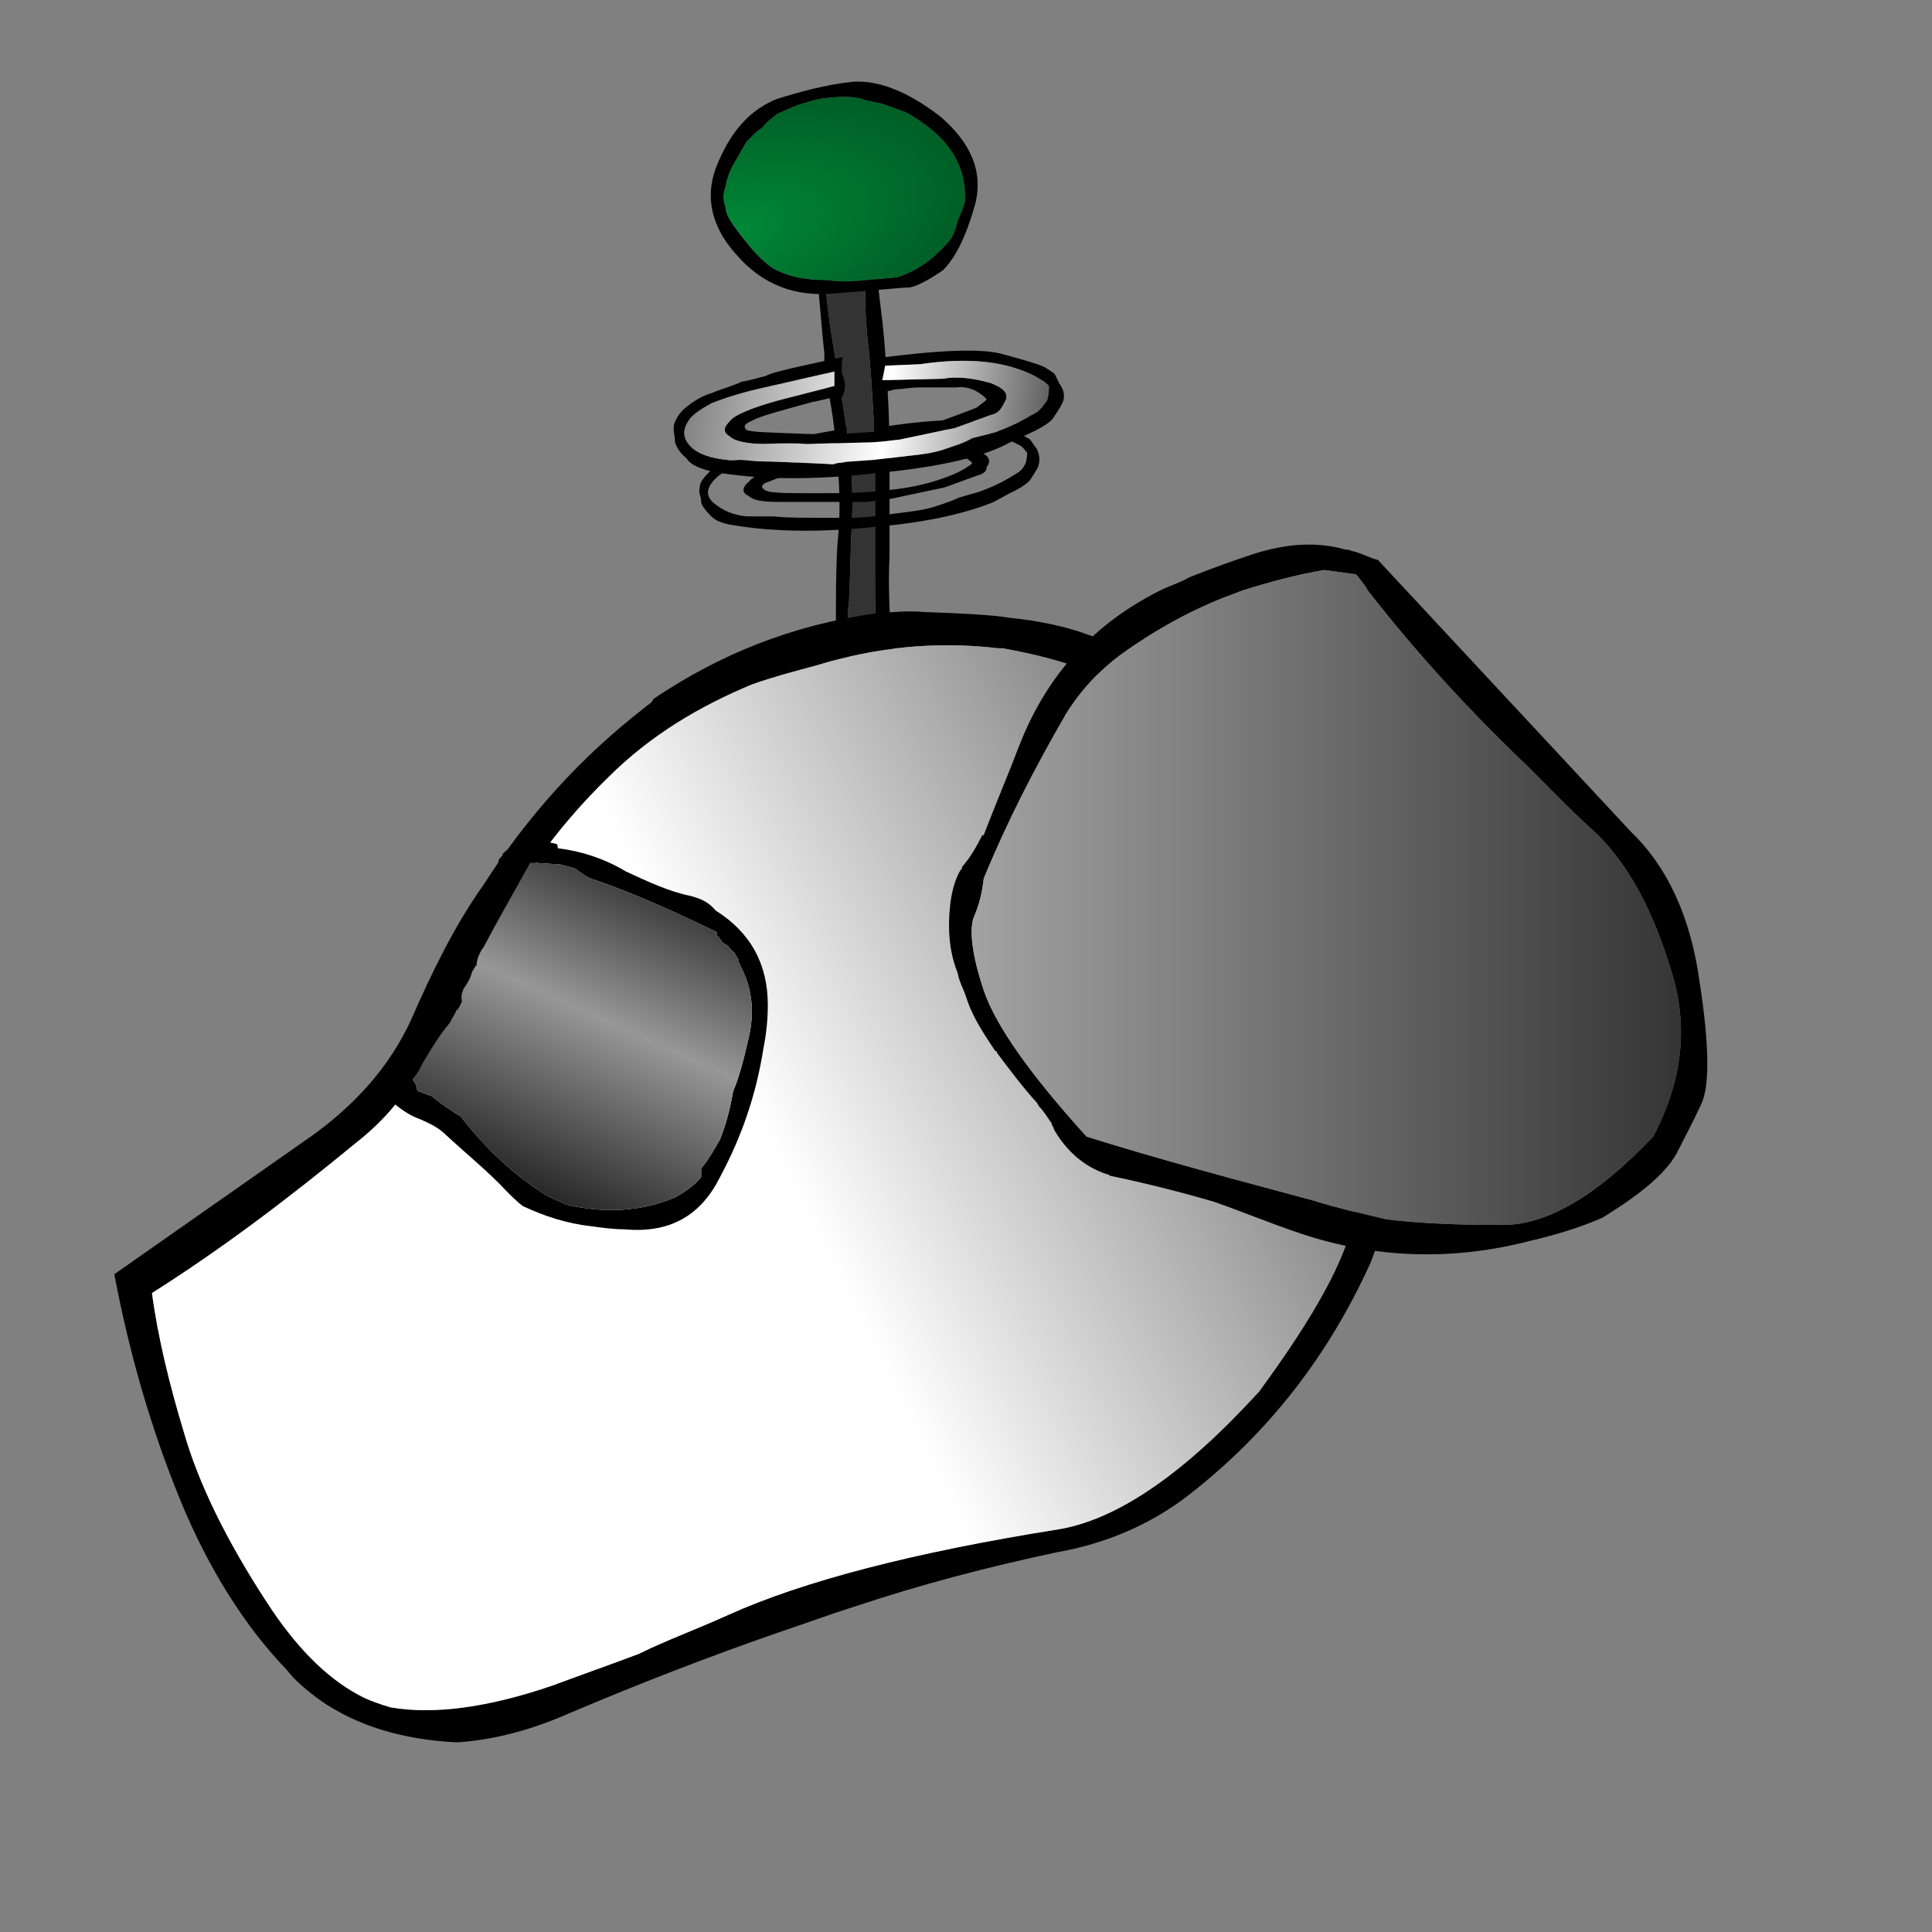
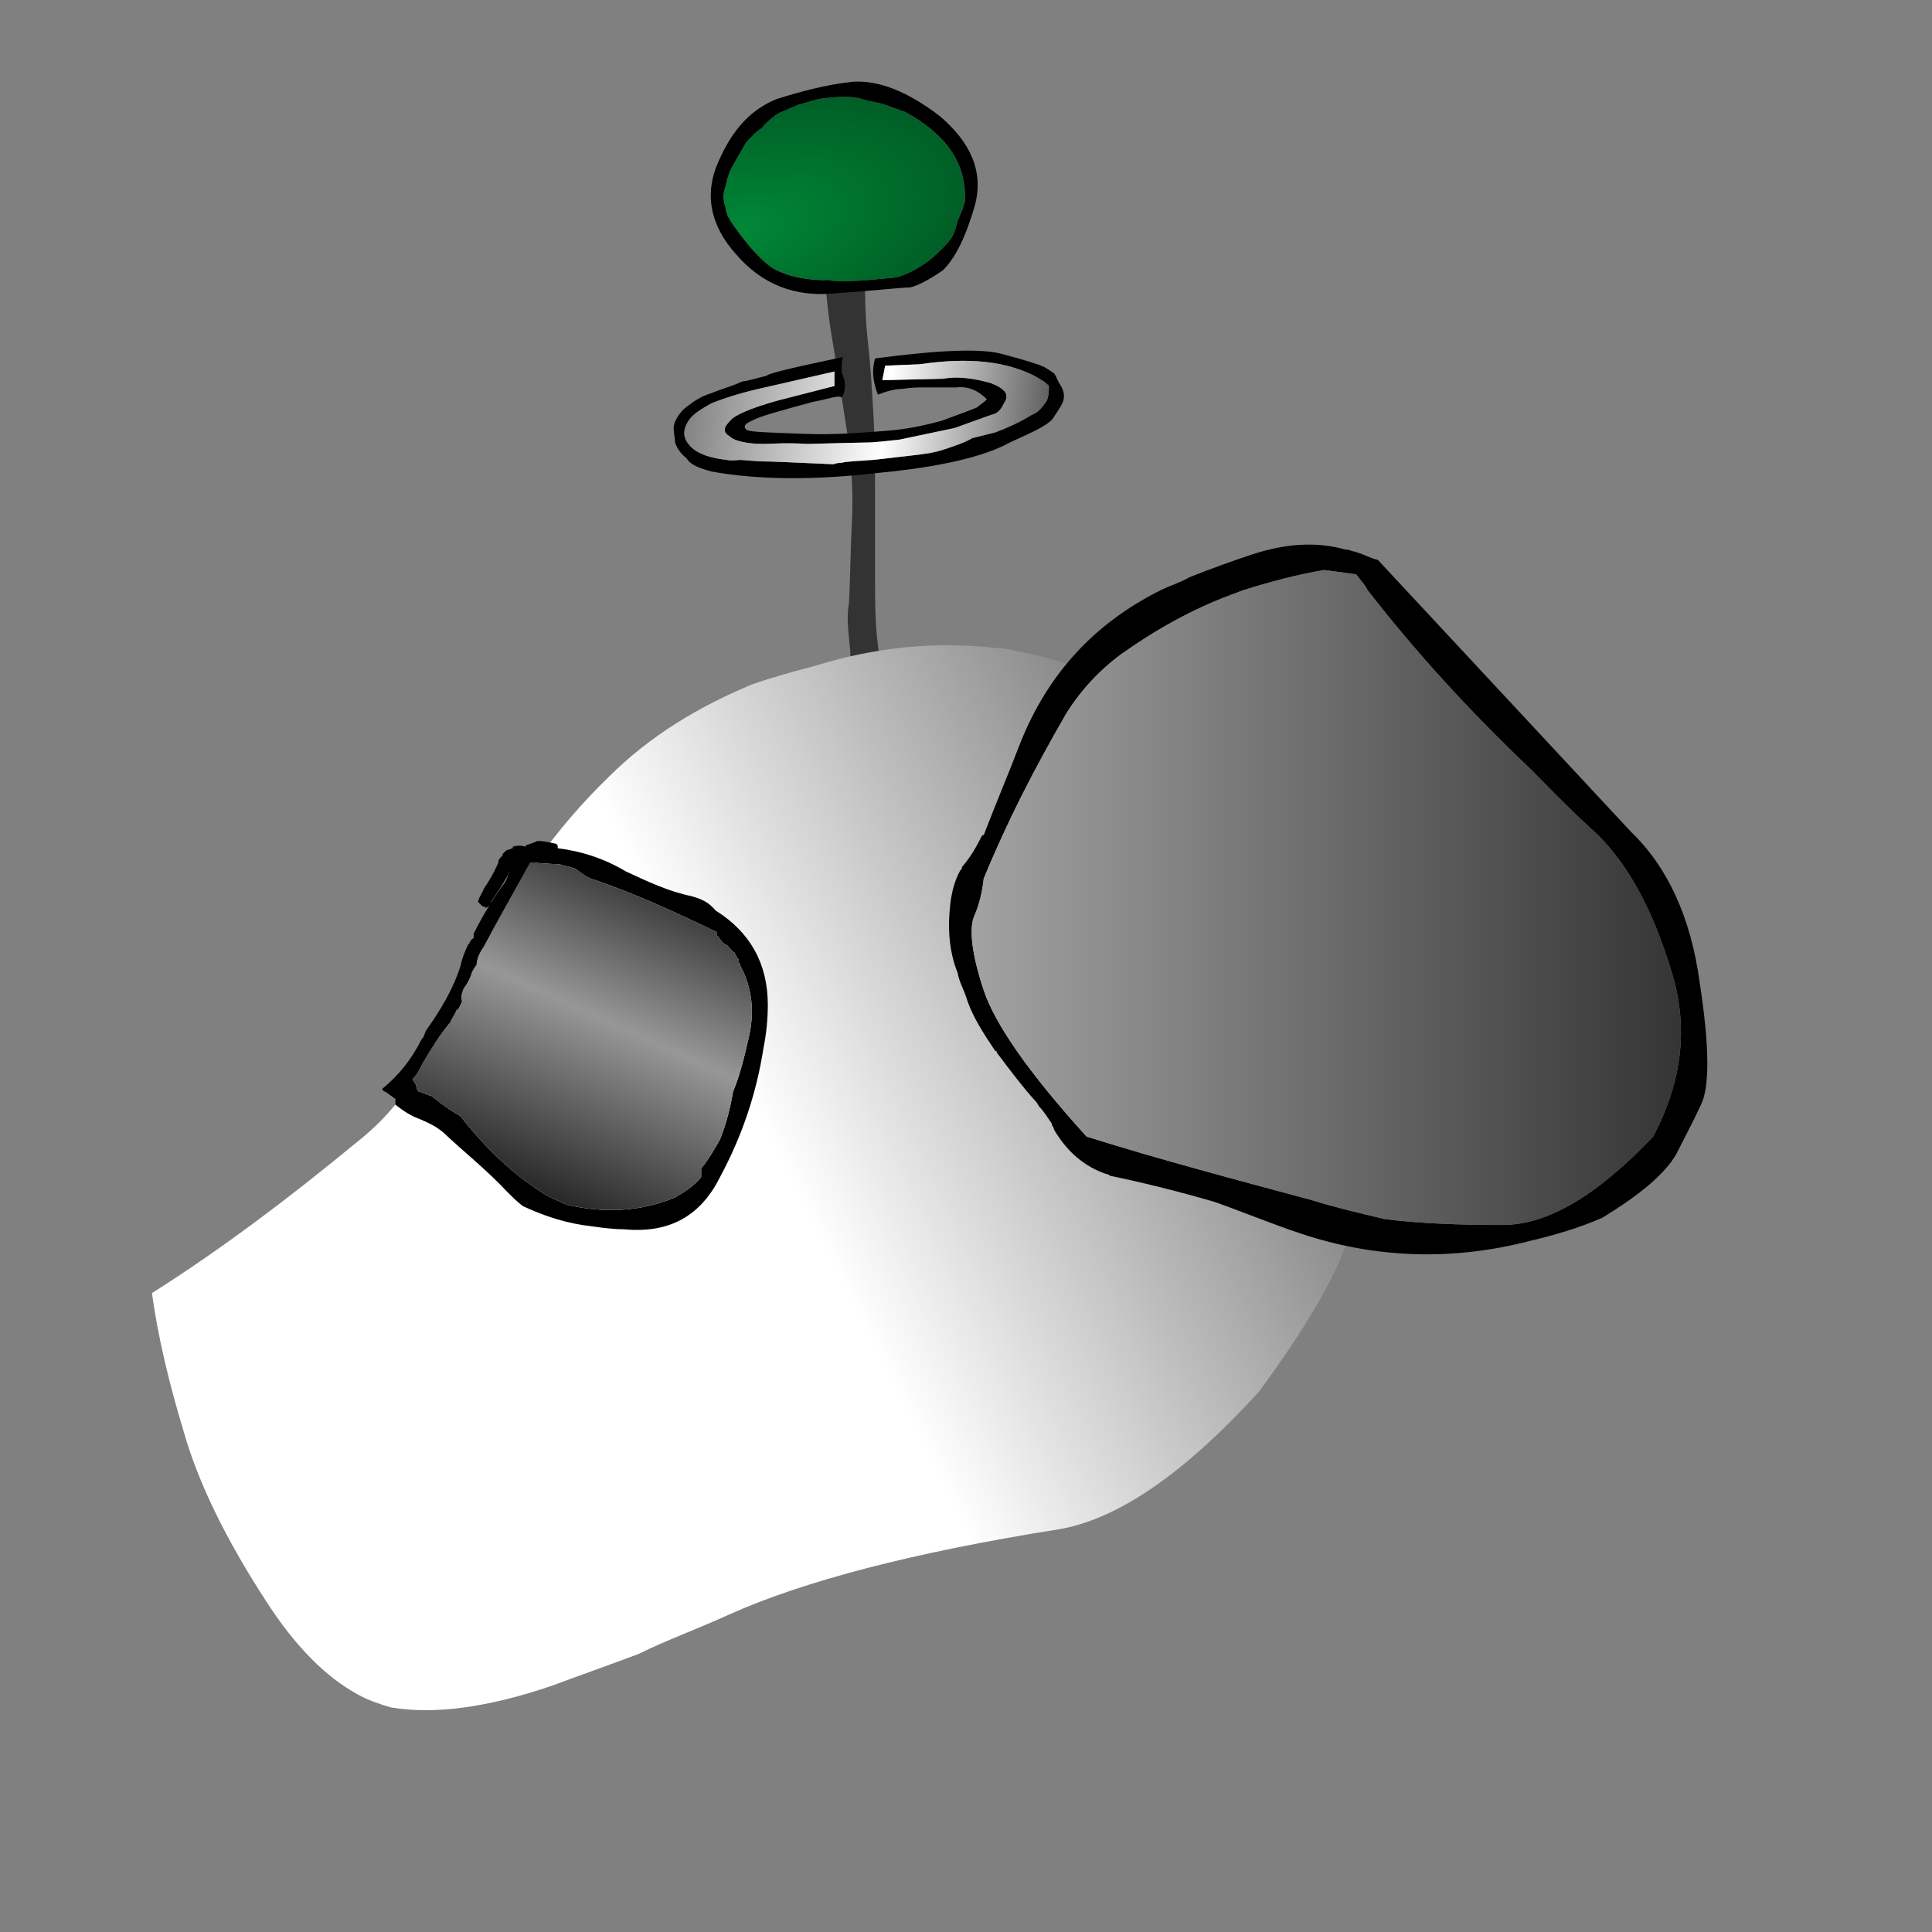
<svg xmlns="http://www.w3.org/2000/svg" xmlns:ns1="http://inkscape.sourceforge.net/DTD/sodipodi-0.dtd" xmlns:ns2="http://www.inkscape.org/namespaces/inkscape" xmlns:ns3="http://ns.adobe.com/AdobeSVGViewerExtensions/3.0/" xmlns:ns4="http://ns.adobe.com/AdobeIllustrator/10.0/" width="100pt" height="100pt" id="svg2" ns1:version="0.32" ns2:version="0.42" ns1:docbase="/home/zack/Desktop/dtlogos" ns1:docname="dogtail-head.svg">
  <rect width="100%" height="100%" fill="#808080" stroke="none" />
  <defs id="defs4">
    <linearGradient id="XMLID_63_" gradientUnits="userSpaceOnUse" x1="41.804" y1="23.916" x2="1680.204" y2="23.916" gradientTransform="matrix(2.050000e-2,2.500000e-3,-6.000000e-4,4.700000e-3,21.164,234.029)">
      <stop offset="0.028" style="stop-color:#4A4A4A" id="stop2502" />
      <stop offset="0.541" style="stop-color:#FFFFFF" id="stop2504" />
      <stop offset="1" style="stop-color:#000000" id="stop2506" />
      <ns3:midPointStop offset="0.028" style="stop-color:#4A4A4A" />
      <ns3:midPointStop offset="0.5" style="stop-color:#4A4A4A" />
      <ns3:midPointStop offset="0.541" style="stop-color:#FFFFFF" />
      <ns3:midPointStop offset="0.5" style="stop-color:#FFFFFF" />
      <ns3:midPointStop offset="1" style="stop-color:#000000" />
    </linearGradient>
    <linearGradient gradientTransform="matrix(2.350000e-2,2.900000e-3,-7.000000e-4,5.400000e-3,21.139,229.535)" y2="-38513.504" x2="1248.431" y1="-38513.504" x1="-389.969" gradientUnits="userSpaceOnUse" id="XMLID_64_">
      <stop id="stop2515" style="stop-color:#4A4A4A" offset="0.028" />
      <stop id="stop2517" style="stop-color:#FFFFFF" offset="0.541" />
      <stop id="stop2519" style="stop-color:#000000" offset="1" />
      <ns3:midPointStop style="stop-color:#4A4A4A" offset="0.028" />
      <ns3:midPointStop style="stop-color:#4A4A4A" offset="0.5" />
      <ns3:midPointStop style="stop-color:#FFFFFF" offset="0.541" />
      <ns3:midPointStop style="stop-color:#FFFFFF" offset="0.5" />
      <ns3:midPointStop style="stop-color:#000000" offset="1" />
    </linearGradient>
    <radialGradient id="XMLID_96_" cx="1323.043" cy="-5313.301" r="819.2" fx="1323.043" fy="-5313.301" gradientTransform="matrix(6.330000e-2,-1.680000e-2,8.500000e-3,3.210000e-2,10.887,202.99)" gradientUnits="userSpaceOnUse">
      <stop offset="0" style="stop-color:#008837" id="stop2967" />
      <stop offset="1" style="stop-color:#000000" id="stop2969" />
      <ns3:midPointStop offset="0" style="stop-color:#008837" />
      <ns3:midPointStop offset="0.5" style="stop-color:#008837" />
      <ns3:midPointStop offset="1" style="stop-color:#000000" />
    </radialGradient>
    <linearGradient gradientTransform="matrix(3.960000e-2,-1.970000e-2,1.890000e-2,3.780000e-2,36.879,242.507)" y2="-3377.989" x2="3651.623" y1="-3377.989" x1="2013.223" gradientUnits="userSpaceOnUse" id="XMLID_59_">
      <stop id="stop2456" style="stop-color:#FFFFFF" offset="0" />
      <stop id="stop2458" style="stop-color:#000000" offset="1" />
      <ns3:midPointStop style="stop-color:#FFFFFF" offset="0" />
      <ns3:midPointStop style="stop-color:#FFFFFF" offset="0.5" />
      <ns3:midPointStop style="stop-color:#000000" offset="1" />
    </linearGradient>
    <linearGradient gradientTransform="matrix(3.960000e-2,-1.970000e-2,1.890000e-2,3.780000e-2,36.879,242.507)" y2="-2710.379" x2="3651.623" y1="-2710.379" x1="2013.223" gradientUnits="userSpaceOnUse" id="XMLID_60_">
      <stop id="stop2463" style="stop-color:#FFFFFF" offset="0" />
      <stop id="stop2465" style="stop-color:#000000" offset="1" />
      <ns3:midPointStop style="stop-color:#FFFFFF" offset="0" />
      <ns3:midPointStop style="stop-color:#FFFFFF" offset="0.5" />
      <ns3:midPointStop style="stop-color:#000000" offset="1" />
    </linearGradient>
    <linearGradient gradientTransform="matrix(6.970000e-2,0,0,2.740000e-2,47.07,253.681)" y2="-7203.426" x2="1309.244" y1="-7203.426" x1="-329.156" gradientUnits="userSpaceOnUse" id="XMLID_65_">
      <stop id="stop2534" style="stop-color:#FFFFFF" offset="0" />
      <stop id="stop2536" style="stop-color:#000000" offset="1" />
      <ns3:midPointStop style="stop-color:#FFFFFF" offset="0" />
      <ns3:midPointStop style="stop-color:#FFFFFF" offset="0.5" />
      <ns3:midPointStop style="stop-color:#000000" offset="1" />
    </linearGradient>
    <linearGradient gradientTransform="matrix(8.500000e-3,-1.880000e-2,1.330000e-2,6.000000e-3,-5.852,270.472)" y2="-2914.942" x2="10760.650" y1="-2914.942" x1="9122.25" gradientUnits="userSpaceOnUse" id="XMLID_98_">
      <stop id="stop2989" style="stop-color:#000000" offset="0.028" />
      <stop id="stop2991" style="stop-color:#979797" offset="0.541" />
      <stop id="stop2993" style="stop-color:#000000" offset="1" />
      <ns3:midPointStop style="stop-color:#000000" offset="0.028" />
      <ns3:midPointStop style="stop-color:#000000" offset="0.5" />
      <ns3:midPointStop style="stop-color:#979797" offset="0.541" />
      <ns3:midPointStop style="stop-color:#979797" offset="0.5" />
      <ns3:midPointStop style="stop-color:#000000" offset="1" />
    </linearGradient>
  </defs>
  <ns1:namedview id="base" pagecolor="#ffffff" bordercolor="#666666" borderopacity="1.0" ns2:pageopacity="0.0" ns2:pageshadow="2" ns2:zoom="1.2187708" ns2:cx="135.29150" ns2:cy="69.758353" ns2:document-units="px" ns2:current-layer="layer1" ns2:window-width="753" ns2:window-height="513" ns2:window-x="242" ns2:window-y="109" />
  <g ns2:label="Layer 1" ns2:groupmode="layer" id="layer1">
    <g id="g1409" ns2:label="Layer 1" transform="translate(-291.428,-146.571)">
      <g ns2:export-ydpi="104.78611" ns2:export-xdpi="104.78611" ns2:export-filename="/home/zack/Desktop/dogtail-head-logo-128.png" id="g4246" transform="translate(292.817,152.201)">
        <g id="g4195">
          <g id="g2388">
-             <path ns4:knockout="Off" d="M 58.5,8.708 C 58.5,8.708 58.5,8.708 58.3,8.808 C 57.8,8.508 57.3,8.408 56.5,8.208 C 56.4,8.108 56.3,8.108 56.1,8.108 C 55.5,7.608 55,7.408 54.3,7.408 C 54.2,7.408 54,7.408 54,7.508 C 53.8,7.508 53.8,7.508 53.8,7.608 L 53.8,7.608 L 53.8,7.808 C 54,7.908 54,7.908 54,7.908 C 54.1,8.008 54.3,8.008 54.3,8.008 L 54.3,8.108 C 54.5,9.908 54.7,11.708 55,13.508 C 55.2,15.208 55.3,17.008 55.5,18.708 C 55.5,19.608 55.5,20.308 55.7,21.008 C 56.1,22.908 56.3,24.608 56.4,26.508 C 56.6,28.208 56.6,30.108 56.4,32.008 C 56.3,33.708 56.3,35.608 56.3,37.308 C 56.3,38.208 56.3,39.008 56.3,40.008 C 56.3,41.808 56.5,43.608 56.8,45.408 C 57,47.108 57.4,49.008 57.7,50.808 C 57.8,51.208 58,51.608 58.3,51.908 C 58.3,52.008 58.5,52.008 58.5,52.108 C 58.6,52.008 58.6,52.008 58.7,52.008 C 58.7,52.008 58.8,52.008 58.9,51.908 C 59.5,51.208 60.2,50.908 61.1,50.608 C 61.5,50.508 62,50.308 62.3,50.008 C 62.5,49.908 62.7,49.708 62.7,49.708 C 62.7,49.608 62.7,49.608 62.8,49.608 L 62.8,49.508 C 62.7,49.208 62.7,49.008 62.6,48.908 C 62,47.008 61.5,45.408 61.1,43.608 C 60.7,41.808 60.3,40.008 60.1,38.208 C 60,36.508 59.9,34.608 60,32.808 C 60,31.008 60,29.108 60,27.408 C 60,25.608 60,23.708 59.9,21.908 C 59.8,20.108 59.7,18.208 59.5,16.508 C 59.3,14.708 59,12.908 59,11.008 C 59,10.608 59.2,10.108 59.3,9.708 C 59.3,9.208 59,8.908 58.7,8.708 C 58.6,8.708 58.6,8.708 58.5,8.708 z M 58.2,10.408 L 58.3,10.508 C 58.2,11.108 58.2,11.908 58.3,12.608 C 58.3,14.408 58.3,16.108 58.5,17.908 C 58.7,19.608 58.8,21.508 58.9,23.208 C 59,25.108 59,27.008 59,28.708 C 59,30.608 59,32.408 59,34.208 C 59,36.008 59,37.808 59.3,39.608 C 59.5,41.408 59.8,43.208 60.3,45.008 C 60.5,45.608 60.7,46.408 60.8,47.008 C 61,47.808 61.3,48.508 61.9,49.208 L 61.8,49.208 C 61.8,49.208 61.8,49.208 61.8,49.308 C 61.8,49.408 61.8,49.408 61.8,49.508 C 60.9,49.708 60,50.108 59.3,50.608 C 59.2,50.708 59,50.908 58.8,51.008 C 58.8,50.908 58.8,50.608 58.7,50.508 C 58.7,49.908 58.5,49.308 58.3,48.708 C 58,47.008 57.7,45.108 57.5,43.408 C 57.4,42.008 57.3,40.708 57.3,39.408 C 57.2,38.208 57,37.108 57.2,36.008 C 57.3,34.108 57.3,32.308 57.4,30.508 C 57.5,28.708 57.4,26.908 57.2,25.008 C 56.9,23.208 56.7,21.508 56.3,19.608 C 56.3,19.208 56.2,18.708 56.1,18.108 C 55.8,16.408 55.6,14.608 55.5,12.808 C 55.4,11.408 55.2,10.008 55,8.608 C 55.2,8.808 55.4,8.908 55.7,8.808 C 55.8,8.908 55.8,8.908 55.8,8.908 C 56.1,9.008 56.3,9.008 56.5,9.108 C 56.6,9.208 56.7,9.408 56.7,9.508 C 57,9.808 57.4,10.008 58,10.108 C 58,10.308 58.1,10.408 58.2,10.408 z " id="path2390" />
            <path ns4:knockout="Off" d="M 58.3,10.508 L 58.2,10.408 C 58.1,10.408 58,10.308 58,10.108 C 57.4,10.008 57,9.808 56.7,9.508 C 56.7,9.408 56.6,9.208 56.5,9.108 C 56.3,9.008 56.1,9.008 55.8,8.908 C 55.8,8.908 55.8,8.908 55.7,8.808 C 55.4,8.908 55.2,8.808 55,8.608 C 55.2,10.008 55.4,11.408 55.5,12.808 C 55.6,14.608 55.8,16.408 56.1,18.108 C 56.2,18.708 56.3,19.208 56.3,19.608 C 56.7,21.508 56.9,23.208 57.2,25.008 C 57.4,26.908 57.5,28.708 57.4,30.508 C 57.3,32.308 57.3,34.108 57.2,36.008 C 57,37.108 57.2,38.208 57.3,39.408 C 57.3,40.708 57.4,42.008 57.5,43.408 C 57.7,45.108 58,47.008 58.3,48.708 C 58.5,49.308 58.7,49.908 58.7,50.508 C 58.8,50.608 58.8,50.908 58.8,51.008 C 59,50.908 59.2,50.708 59.3,50.608 C 60,50.108 60.9,49.708 61.8,49.508 C 61.8,49.408 61.8,49.408 61.8,49.308 C 61.8,49.208 61.8,49.208 61.8,49.208 L 61.9,49.208 C 61.3,48.508 61,47.808 60.8,47.008 C 60.7,46.408 60.5,45.608 60.3,45.008 C 59.8,43.208 59.5,41.408 59.3,39.608 C 59,37.808 59,36.008 59,34.208 C 59,32.408 59,30.608 59,28.708 C 59,27.008 59,25.108 58.9,23.208 C 58.8,21.508 58.7,19.608 58.5,17.908 C 58.3,16.108 58.3,14.408 58.3,12.608 C 58.2,11.908 58.2,11.108 58.3,10.508 z " id="path2392" style="fill:#333333" />
          </g>
          <g id="g2497">
-             <path ns4:knockout="Off" d="M 69.7,24.708 C 69.6,24.608 69.5,24.608 69.2,24.408 C 68.8,24.208 68,24.008 66.7,23.608 C 65.4,23.208 62.8,23.308 59,23.908 C 58.8,24.508 58.8,25.208 59.2,26.008 C 59.6,25.908 60.2,25.708 60.7,25.708 C 61.2,25.608 61.5,25.608 61.8,25.608 C 62,25.608 62.3,25.608 62.5,25.608 C 62.8,25.608 63.3,25.608 63.9,25.608 C 64.5,25.608 65.2,25.808 65.7,26.308 C 65.7,26.408 65.5,26.508 65.2,26.708 C 64.7,27.008 64,27.308 63,27.608 C 62,27.908 60.9,28.108 59.7,28.208 C 58.3,28.408 56.7,28.408 54.7,28.408 C 52.6,28.408 51.5,28.408 51.3,28.108 C 51.1,28.008 51.2,27.708 51.7,27.608 C 52.1,27.408 53.3,27.008 55.3,26.508 C 56.3,26.208 56.8,26.108 57,26.208 C 57.2,25.808 57.3,25.308 57.1,24.708 C 56.9,24.208 57,24.008 57.1,23.908 C 54.3,24.408 52.7,24.708 52.3,24.908 C 52.1,25.008 51.7,25.108 51,25.408 C 50.4,25.508 49.8,25.708 49.2,25.908 C 48.5,26.108 48,26.508 47.5,27.008 C 47.1,27.408 46.9,27.708 46.9,28.008 C 46.8,28.408 47,28.608 47,29.008 C 47,29.208 47.3,29.608 47.7,30.008 C 48,30.308 48.5,30.508 49.2,30.608 C 52.1,31.108 55.5,31.108 59.2,30.708 C 62.8,30.408 65.5,29.708 67.2,29.008 L 68.3,28.408 C 69.2,28.008 69.6,27.608 69.7,27.508 C 70,27.008 70.3,26.608 70.3,26.408 C 70.4,26.008 70.3,25.708 70.2,25.408 C 69.9,25.008 69.8,24.808 69.7,24.708 z M 69,25.108 C 69.3,25.308 69.3,25.408 69.5,25.608 C 69.5,26.008 69.4,26.408 69.3,26.508 C 69.1,26.908 68.8,27.008 68.5,27.208 C 67.7,27.708 67,28.008 66.2,28.308 L 64.8,28.708 C 64.4,28.908 63.8,29.108 63.2,29.308 C 62.6,29.508 62,29.608 61.2,29.708 L 58.9,30.008 C 58,30.108 57.3,30.108 57,30.108 C 56.7,30.108 56.5,30.108 56.5,30.108 C 54.3,30.108 52.8,30.108 52,30.008 L 50.9,30.008 C 50,30.008 49.8,30.008 50.7,30.008 L 50.1,30.008 C 49.2,29.908 48.5,29.608 47.9,29.108 C 47.4,28.708 47.3,28.208 47.8,27.608 C 48.1,27.208 48.6,26.908 49.2,26.608 C 50.1,26.208 51.2,25.908 52.4,25.608 L 56.5,24.608 L 56.5,25.608 L 53.1,26.408 C 51.5,26.808 50.6,27.208 50.3,27.608 C 49.8,28.008 49.8,28.408 50.3,28.608 C 50.6,28.908 51.3,29.008 52.3,29.008 C 52.7,29.008 53.7,29.008 54.9,29.008 L 58.5,29.008 C 59,28.908 59.7,28.908 60.5,28.708 L 63.8,28.008 L 66,27.208 C 66.3,27.108 66.7,27.008 66.7,26.608 C 67.1,26.108 66.8,25.708 65.9,25.408 C 65,25.008 64.1,25.008 63.2,25.008 L 59.5,25.208 L 59.6,24.408 L 61.7,24.208 C 64.6,23.808 66.9,24.008 68.6,24.908 L 69,25.108 z " id="path2499" />
            <linearGradient id="linearGradient4361" gradientUnits="userSpaceOnUse" x1="41.804" y1="23.916" x2="1680.204" y2="23.916" gradientTransform="matrix(2.050000e-2,2.500000e-3,-6.000000e-4,4.700000e-3,21.164,234.029)">
              <stop offset="0.028" style="stop-color:#4A4A4A" id="stop4363" />
              <stop offset="0.541" style="stop-color:#FFFFFF" id="stop4365" />
              <stop offset="1" style="stop-color:#000000" id="stop4367" />
              <ns3:midPointStop offset="0.028" style="stop-color:#4A4A4A" />
              <ns3:midPointStop offset="0.5" style="stop-color:#4A4A4A" />
              <ns3:midPointStop offset="0.541" style="stop-color:#FFFFFF" />
              <ns3:midPointStop offset="0.5" style="stop-color:#FFFFFF" />
              <ns3:midPointStop offset="1" style="stop-color:#000000" />
            </linearGradient>
            <path ns4:knockout="Off" d="M 69.5,25.608 C 69.3,25.408 69.3,25.308 69,25.108 L 68.6,24.908 C 66.9,24.008 64.6,23.808 61.7,24.208 L 59.6,24.408 L 59.5,25.208 L 63.2,25.008 C 64.1,25.008 65,25.008 65.9,25.408 C 66.8,25.708 67.1,26.108 66.7,26.608 C 66.7,27.008 66.3,27.108 66,27.208 L 63.8,28.008 L 60.5,28.708 C 59.7,28.908 59,28.908 58.5,29.008 L 54.9,29.008 C 53.7,29.008 52.7,29.008 52.3,29.008 C 51.3,29.008 50.6,28.908 50.3,28.608 C 49.8,28.408 49.8,28.008 50.3,27.608 C 50.6,27.208 51.5,26.808 53.1,26.408 L 56.5,25.608 L 56.5,24.608 L 52.4,25.608 C 51.2,25.908 50.1,26.208 49.2,26.608 C 48.6,26.908 48.1,27.208 47.8,27.608 C 47.3,28.208 47.4,28.708 47.9,29.108 C 48.5,29.608 49.2,29.908 50.1,30.008 L 50.7,30.008 C 49.8,30.008 50,30.008 50.9,30.008 L 52,30.008 C 52.8,30.108 54.3,30.108 56.5,30.108 C 56.5,30.108 56.7,30.108 57,30.108 C 57.3,30.108 58,30.108 58.9,30.008 L 61.2,29.708 C 62,29.608 62.6,29.508 63.2,29.308 C 63.8,29.108 64.4,28.908 64.8,28.708 L 66.2,28.308 C 67,28.008 67.7,27.708 68.5,27.208 C 68.8,27.008 69.1,26.908 69.3,26.508 C 69.4,26.408 69.5,26.008 69.5,25.608 z " id="path2508" style="fill:url(#XMLID_63_)" />
          </g>
          <path id="path2512" d="M 71.3,20.108 C 71.2,20.008 71,19.908 70.7,19.708 C 70.3,19.508 69.3,19.208 67.8,18.808 C 66.4,18.408 63.5,18.508 59,19.108 C 58.8,19.808 58.8,20.608 59.2,21.608 C 59.7,21.408 60.3,21.208 60.9,21.208 C 61.5,21.108 62,21.108 62.3,21.108 C 62.5,21.108 62.7,21.108 63,21.108 C 63.3,21.108 63.8,21.108 64.6,21.108 C 65.4,21.008 66.1,21.308 66.7,21.908 C 66.7,22.008 66.5,22.108 66,22.508 C 65.5,22.708 64.7,23.008 63.6,23.408 C 62.5,23.708 61.2,24.008 59.7,24.108 C 58.3,24.208 56.3,24.408 54,24.308 C 51.7,24.208 50.3,24.208 50.1,24.008 C 49.9,23.808 50,23.608 50.5,23.408 C 51,23.108 52.5,22.708 54.7,22.108 C 55.8,21.908 56.5,21.608 56.7,21.808 C 57,21.308 57,20.708 56.7,20.108 C 56.7,19.508 56.7,19.108 56.8,19.008 C 53.5,19.708 51.7,20.108 51.5,20.308 C 51,20.408 50.5,20.608 49.8,20.708 C 49.2,21.008 48.4,21.208 47.7,21.508 C 47,21.708 46.4,22.108 45.8,22.608 C 45.3,23.108 45.1,23.608 45.1,23.908 C 45.1,24.208 45.2,24.608 45.2,24.908 C 45.3,25.208 45.5,25.608 46,26.008 C 46.3,26.508 47,26.708 47.7,26.908 C 51,27.508 54.9,27.508 59.2,27.008 C 63.4,26.608 66.5,25.908 68.3,24.908 L 69.6,24.308 C 70.7,23.808 71.2,23.408 71.3,23.208 C 71.7,22.608 71.9,22.308 72,22.008 C 72.1,21.608 72,21.208 71.7,20.808 C 71.5,20.408 71.4,20.108 71.3,20.108 z M 70.5,20.608 C 70.7,20.708 70.9,20.908 71,21.008 C 71,21.608 70.9,22.008 70.8,22.108 C 70.5,22.508 70.3,22.808 69.8,23.008 C 69,23.508 68.1,23.908 67.3,24.208 L 65.7,24.608 C 65.2,24.908 64.6,25.108 63.7,25.408 C 63.1,25.608 62.4,25.708 61.5,25.808 L 58.9,26.108 C 57.7,26.208 57,26.208 56.7,26.308 C 56.3,26.308 56.2,26.408 56.1,26.408 C 53.7,26.308 52,26.208 51,26.208 L 49.7,26.108 C 48.6,26.208 48.5,26.108 49.4,26.108 L 48.8,26.108 C 47.7,26.008 46.8,25.708 46.3,25.208 C 45.7,24.608 45.7,24.008 46.2,23.308 C 46.5,22.908 47,22.608 47.7,22.208 C 48.7,21.808 50,21.408 51.4,21.108 L 56.2,20.008 L 56.2,21.008 L 52.3,22.008 C 50.5,22.508 49.3,23.008 49,23.408 C 48.5,23.908 48.5,24.208 49,24.508 C 49.3,24.808 50.2,25.008 51.3,25.008 C 51.8,25.008 52.8,24.908 54.3,25.008 L 58.3,24.908 C 59,24.908 59.8,24.808 60.7,24.708 L 64.5,23.908 L 67,23.008 C 67.5,22.908 67.7,22.608 67.9,22.208 C 68.3,21.608 68,21.208 67,20.808 C 65.9,20.508 64.8,20.308 63.7,20.508 L 59.5,20.608 L 59.7,19.608 L 62.1,19.508 C 65.5,19.008 68,19.308 70,20.308 L 70.5,20.608 z " ns4:knockout="Off" />
          <path style="fill:url(#XMLID_64_)" id="path2521" d="M 71,21.008 C 70.9,20.908 70.7,20.708 70.5,20.608 L 70,20.308 C 68,19.308 65.5,19.008 62.1,19.508 L 59.7,19.608 L 59.5,20.608 L 63.7,20.508 C 64.8,20.308 65.9,20.508 67,20.808 C 68,21.208 68.3,21.608 67.9,22.208 C 67.7,22.608 67.5,22.908 67,23.008 L 64.5,23.908 L 60.7,24.708 C 59.8,24.808 59,24.908 58.3,24.908 L 54.3,25.008 C 52.8,24.908 51.8,25.008 51.3,25.008 C 50.2,25.008 49.3,24.808 49,24.508 C 48.5,24.208 48.5,23.908 49,23.408 C 49.3,23.008 50.5,22.508 52.3,22.008 L 56.2,21.008 L 56.2,20.008 L 51.4,21.108 C 50,21.408 48.7,21.808 47.7,22.208 C 47,22.608 46.5,22.908 46.2,23.308 C 45.7,24.008 45.7,24.608 46.3,25.208 C 46.8,25.708 47.7,26.008 48.8,26.108 L 49.4,26.108 C 48.5,26.108 48.6,26.208 49.7,26.108 L 51,26.208 C 52,26.208 53.7,26.308 56.1,26.408 C 56.2,26.408 56.3,26.308 56.7,26.308 C 57,26.208 57.7,26.208 58.9,26.108 L 61.5,25.808 C 62.4,25.708 63.1,25.608 63.7,25.408 C 64.6,25.108 65.2,24.908 65.7,24.608 L 67.3,24.208 C 68.1,23.908 69,23.508 69.8,23.008 C 70.3,22.808 70.5,22.508 70.8,22.108 C 70.9,22.008 71,21.608 71,21.008 z " ns4:knockout="Off" />
          <g id="g2962">
            <path ns4:knockout="Off" d="M 65.9,8.508 C 66.5,6.208 65.6,4.208 63.5,2.408 C 61.3,0.708 59.3,-0.092 57.5,0.008 C 55.6,0.208 53.8,0.708 52.2,1.208 C 50.5,1.908 49.2,3.208 48.2,5.508 C 47.2,7.708 47.6,9.908 49.4,11.908 C 51.2,14.008 53.5,14.908 56.3,14.608 C 59.2,14.408 60.8,14.208 61.4,14.208 C 61.9,14.108 62.7,13.708 63.7,13.008 C 64.6,12.108 65.3,10.608 65.9,8.508 z M 58.1,1.208 C 58.6,1.408 59.2,1.408 59.7,1.608 L 61.1,2.108 C 64,3.708 65.3,5.708 65.2,8.208 C 65.2,8.408 65,8.908 64.7,9.608 C 64.5,10.408 64.3,10.808 64.1,11.008 C 63,12.308 61.8,13.108 60.5,13.508 C 58.3,13.708 56.8,13.908 55.8,13.708 C 54.4,13.708 53.1,13.508 52,12.908 C 51.2,12.408 50.3,11.408 49.3,10.008 C 49,9.608 48.7,9.108 48.7,8.708 C 48.5,8.208 48.5,7.708 48.7,7.208 C 48.8,6.608 49,6.108 49.3,5.608 L 50.1,4.208 C 50.4,3.908 50.7,3.508 51.2,3.208 C 51.5,2.808 51.9,2.508 52.3,2.208 L 53.7,1.608 L 55.1,1.208 C 56.5,1.008 57.5,1.008 58.1,1.208 z " id="path2964" />
            <radialGradient id="radialGradient4374" cx="1323.043" cy="-5313.301" r="819.2" fx="1323.043" fy="-5313.301" gradientTransform="matrix(6.330000e-2,-1.680000e-2,8.500000e-3,3.210000e-2,10.887,202.99)" gradientUnits="userSpaceOnUse">
              <stop offset="0" style="stop-color:#008837" id="stop4376" />
              <stop offset="1" style="stop-color:#000000" id="stop4378" />
              <ns3:midPointStop offset="0" style="stop-color:#008837" />
              <ns3:midPointStop offset="0.5" style="stop-color:#008837" />
              <ns3:midPointStop offset="1" style="stop-color:#000000" />
            </radialGradient>
            <path ns4:knockout="Off" d="M 59.7,1.608 C 59.2,1.408 58.6,1.408 58.1,1.208 C 57.5,1.008 56.5,1.008 55.1,1.208 L 53.7,1.608 L 52.3,2.208 C 51.9,2.508 51.5,2.808 51.2,3.208 C 50.7,3.508 50.4,3.908 50.1,4.208 L 49.3,5.608 C 49,6.108 48.8,6.608 48.7,7.208 C 48.5,7.708 48.5,8.208 48.7,8.708 C 48.7,9.108 49,9.608 49.3,10.008 C 50.3,11.408 51.2,12.408 52,12.908 C 53.1,13.508 54.4,13.708 55.8,13.708 C 56.8,13.908 58.3,13.708 60.5,13.508 C 61.8,13.108 63,12.308 64.1,11.008 C 64.3,10.808 64.5,10.408 64.7,9.608 C 65,8.908 65.2,8.408 65.2,8.208 C 65.3,5.708 64,3.708 61.1,2.108 L 59.7,1.608 z " id="path2971" style="fill:url(#XMLID_96_)" />
          </g>
        </g>
        <g id="g4215">
          <g id="g2445">
            <g id="g2447">
              <g id="g2449">
                <g id="g2451">
-                   <path id="path2453" d="M 73.8,38.208 C 72.2,37.608 70.3,37.208 68.3,37.008 C 67.1,36.808 65.2,36.708 62.4,36.608 C 61.3,36.508 60.2,36.608 59,36.708 C 53.3,37.508 48.3,39.508 43.7,42.608 C 43.6,42.908 43.3,43.008 43.1,43.208 C 38.7,46.608 35,50.708 32,55.408 C 30,58.208 28.4,61.508 27,64.708 C 25.5,68.008 23.1,70.608 20.2,72.708 L 6.5,82.308 C 7.5,87.608 9,92.908 11.1,98.008 C 13,102.608 15.5,106.608 18.4,109.608 C 19,110.408 19.9,111.108 20.7,111.708 C 23.3,113.508 26.4,114.408 30,114.608 L 30.3,114.608 C 32.9,114.408 35.4,113.708 37.9,112.608 C 42.6,110.608 47.5,108.708 52.4,107.008 C 54.2,106.408 55.8,105.808 57.7,105.208 C 62.2,103.708 66.8,102.508 71.5,101.508 C 74.9,100.908 78,99.608 80.7,97.508 C 86.2,93.208 90.3,87.908 93.2,81.508 C 94.7,77.608 95.5,73.708 95.3,69.808 L 95.3,68.708 L 95.6,68.008 C 94.9,61.408 92.8,55.608 89.2,50.208 C 87.7,48.108 86.1,46.308 84.3,44.908 C 82.3,43.108 80.1,41.608 77.7,40.008 C 76.6,39.308 75.3,38.708 73.8,38.208 z M 67.8,39.108 C 70,39.508 72.1,40.008 74.2,40.908 C 75.3,41.208 76.2,41.808 77.2,42.508 C 79.1,43.808 81,45.308 82.7,46.908 C 83.2,47.408 83.7,47.808 84.3,48.208 C 86.2,49.608 87.6,51.208 88.7,53.208 C 88.7,53.508 89,53.708 89.2,53.908 L 92.7,61.808 L 93.7,67.608 L 93.3,68.408 L 93.3,74.708 L 92,78.508 C 91.5,81.208 89.4,85.108 85.5,90.408 L 86.3,89.508 L 84.8,91.208 L 85.5,90.408 C 80.4,96.008 75.8,99.208 71.7,99.908 C 61.6,101.508 54,103.508 48.9,105.808 C 46.7,106.808 44.5,107.608 42.7,108.508 C 40.3,109.408 38.3,110.108 36.7,110.708 C 32.3,112.208 28.6,112.708 25.6,112.208 C 24.9,112.008 24,111.708 23.3,111.308 C 21.1,110.108 19,108.008 17,104.908 C 14.2,100.608 12.3,96.708 11.3,93.208 C 10.3,89.908 9.5,86.608 9.1,83.608 C 14,80.508 18.6,77.008 23.1,73.308 C 24.5,72.208 25.7,71.008 26.7,69.508 C 28.8,66.608 30.6,63.608 32,60.408 C 34,55.608 37,51.508 40.6,48.008 C 43.5,45.108 46.9,43.108 50.5,41.608 C 51.9,41.108 53.4,40.708 54.9,40.308 C 59.1,39.008 63.3,38.608 67.5,39.108 C 67.5,39.108 67.7,39.108 67.8,39.108 z " ns4:knockout="Off" />
                  <linearGradient gradientTransform="matrix(3.960000e-2,-1.970000e-2,1.890000e-2,3.780000e-2,36.879,242.507)" y2="-3377.989" x2="3651.623" y1="-3377.989" x1="2013.223" gradientUnits="userSpaceOnUse" id="linearGradient4387">
                    <stop id="stop4389" style="stop-color:#FFFFFF" offset="0" />
                    <stop id="stop4391" style="stop-color:#000000" offset="1" />
                    <ns3:midPointStop style="stop-color:#FFFFFF" offset="0" />
                    <ns3:midPointStop style="stop-color:#FFFFFF" offset="0.5" />
                    <ns3:midPointStop style="stop-color:#000000" offset="1" />
                  </linearGradient>
                  <path style="fill:url(#XMLID_59_)" id="path2460" d="M 74.2,40.908 C 72.1,40.008 70,39.508 67.8,39.108 C 67.7,39.108 67.5,39.108 67.5,39.108 C 63.3,38.608 59.1,39.008 54.9,40.308 C 53.4,40.708 51.9,41.108 50.5,41.608 C 46.9,43.108 43.5,45.108 40.6,48.008 C 37,51.508 34,55.608 32,60.408 C 30.6,63.608 28.8,66.608 26.7,69.508 C 25.7,71.008 24.5,72.208 23.1,73.308 C 18.6,77.008 14,80.508 9.1,83.608 C 9.5,86.608 10.3,89.908 11.3,93.208 C 12.3,96.708 14.2,100.608 17,104.908 C 19,108.008 21.1,110.108 23.3,111.308 C 24,111.708 24.9,112.008 25.6,112.208 C 28.6,112.708 32.3,112.208 36.7,110.708 C 38.3,110.108 40.3,109.408 42.7,108.508 C 44.5,107.608 46.7,106.808 48.9,105.808 C 54,103.508 61.6,101.508 71.7,99.908 C 75.8,99.208 80.4,96.008 85.5,90.408 C 89.4,85.108 91.5,81.208 92,78.508 L 93.3,74.708 L 93.3,68.408 L 93.7,67.608 L 92.7,61.808 L 89.2,53.908 C 89,53.708 88.7,53.508 88.7,53.208 C 87.6,51.208 86.2,49.608 84.3,48.208 C 83.7,47.808 83.2,47.408 82.7,46.908 C 81,45.308 79.1,43.808 77.2,42.508 C 76.2,41.808 75.3,41.208 74.2,40.908 z " ns4:knockout="Off" />
                  <linearGradient gradientTransform="matrix(3.960000e-2,-1.970000e-2,1.890000e-2,3.780000e-2,36.879,242.507)" y2="-2710.379" x2="3651.623" y1="-2710.379" x1="2013.223" gradientUnits="userSpaceOnUse" id="linearGradient4394">
                    <stop id="stop4396" style="stop-color:#FFFFFF" offset="0" />
                    <stop id="stop4398" style="stop-color:#000000" offset="1" />
                    <ns3:midPointStop style="stop-color:#FFFFFF" offset="0" />
                    <ns3:midPointStop style="stop-color:#FFFFFF" offset="0.5" />
                    <ns3:midPointStop style="stop-color:#000000" offset="1" />
                  </linearGradient>
                  <path style="fill:url(#XMLID_60_)" id="path2467" d="M 85.5,90.408 L 84.8,91.208 L 86.3,89.508 L 85.5,90.408 z " ns4:knockout="Off" />
                </g>
              </g>
            </g>
          </g>
          <g id="g2523">
            <g id="g2525">
              <g id="g2527">
                <g id="g2529">
                  <path id="path2531" d="M 78.7,35.108 C 74.1,37.408 70.9,40.908 69,45.708 C 68.2,47.808 67.3,49.908 66.5,52.008 L 66.4,52.008 C 66,52.808 65.6,53.508 65,54.208 C 65,54.208 65,54.408 64.9,54.408 C 64.5,55.108 64.3,55.908 64.2,56.708 C 64,58.408 64.1,60.008 64.7,61.508 C 64.8,62.108 65.1,62.608 65.3,63.208 C 65.7,64.508 66.5,65.708 67.3,66.908 C 67.4,66.908 67.4,66.908 67.4,67.008 C 68.3,68.208 69.2,69.408 70.2,70.508 C 70.2,70.608 70.3,70.608 70.3,70.708 C 70.7,71.108 70.9,71.508 71.2,71.908 C 71.2,72.008 71.2,72.008 71.2,72.008 C 71.3,72.108 71.3,72.208 71.4,72.408 C 72.3,73.908 73.5,74.908 75,75.408 C 75.1,75.408 75.1,75.408 75.2,75.508 C 77.6,76.008 80,76.608 82.4,77.308 C 84.4,78.008 86.3,78.808 88.4,79.508 C 93.5,81.208 98.8,81.408 104.2,80.008 C 105.9,79.608 107.6,79.108 109.2,78.408 C 111.8,76.808 113.5,75.408 114.3,74.008 C 114.8,73.008 115.4,71.908 116,70.608 C 116.6,69.408 116.6,66.608 115.9,62.108 C 115.3,57.708 113.7,54.208 111.2,51.808 L 93.7,33.008 C 93.2,32.908 92.7,32.608 92.3,32.508 C 92.1,32.408 91.8,32.408 91.7,32.308 C 91.6,32.308 91.6,32.308 91.6,32.308 L 91.5,32.308 C 89.4,31.708 87.3,31.908 85.1,32.608 C 83.6,33.108 82.2,33.608 80.7,34.208 C 80,34.608 79.3,34.808 78.7,35.108 z M 72.2,43.608 C 73.2,42.008 74.5,40.608 76,39.508 C 78.4,37.808 80.9,36.408 83.6,35.408 C 83.9,35.308 84.1,35.208 84.4,35.108 C 86.3,34.508 88.2,34.008 90,33.708 L 92.2,34.008 C 92.5,34.408 92.8,34.708 93,35.108 C 96.5,39.608 100.2,43.608 104.3,47.508 C 105.2,48.408 106.7,50.008 108.9,52.008 C 111.1,54.208 112.7,57.308 113.9,61.208 C 115.2,65.208 114.7,69.008 112.7,72.808 C 108.8,76.908 105.4,78.908 102.3,78.908 C 99.3,78.908 96.6,78.808 94.2,78.508 C 92.5,78.108 90.8,77.708 89.2,77.208 C 84,75.808 78.7,74.408 73.6,72.808 C 69.7,68.508 67.3,65.108 66.5,62.708 C 65.7,60.308 65.5,58.608 65.8,57.708 C 66.2,56.808 66.4,55.908 66.5,55.008 C 68.1,51.108 70,47.408 72.2,43.608 z " ns4:knockout="Off" />
                  <linearGradient gradientTransform="matrix(6.970000e-2,0,0,2.740000e-2,47.07,253.681)" y2="-7203.426" x2="1309.244" y1="-7203.426" x1="-329.156" gradientUnits="userSpaceOnUse" id="linearGradient4406">
                    <stop id="stop4408" style="stop-color:#FFFFFF" offset="0" />
                    <stop id="stop4410" style="stop-color:#000000" offset="1" />
                    <ns3:midPointStop style="stop-color:#FFFFFF" offset="0" />
                    <ns3:midPointStop style="stop-color:#FFFFFF" offset="0.5" />
                    <ns3:midPointStop style="stop-color:#000000" offset="1" />
                  </linearGradient>
                  <path style="fill:url(#XMLID_65_)" id="path2538" d="M 76,39.508 C 74.5,40.608 73.2,42.008 72.2,43.608 C 70,47.408 68.1,51.108 66.5,55.008 C 66.4,55.908 66.2,56.808 65.8,57.708 C 65.5,58.608 65.7,60.308 66.5,62.708 C 67.3,65.108 69.7,68.508 73.6,72.808 C 78.7,74.408 84,75.808 89.2,77.208 C 90.8,77.708 92.5,78.108 94.2,78.508 C 96.6,78.808 99.3,78.908 102.3,78.908 C 105.4,78.908 108.8,76.908 112.7,72.808 C 114.7,69.008 115.2,65.208 113.9,61.208 C 112.7,57.308 111.1,54.208 108.9,52.008 C 106.7,50.008 105.2,48.408 104.3,47.508 C 100.2,43.608 96.5,39.608 93,35.108 C 92.8,34.708 92.5,34.408 92.2,34.008 L 90,33.708 C 88.2,34.008 86.3,34.508 84.4,35.108 C 84.1,35.208 83.9,35.308 83.6,35.408 C 80.9,36.408 78.4,37.808 76,39.508 z " ns4:knockout="Off" />
                </g>
              </g>
            </g>
          </g>
          <g id="g2984">
            <path id="path2986" d="M 28,65.508 C 27.9,65.708 27.9,65.908 27.7,66.108 C 27,67.508 26.1,68.608 25,69.508 C 25,69.608 25.1,69.708 25.2,69.708 C 25.5,69.908 25.6,70.008 25.9,70.208 C 25.9,70.208 25.9,70.308 25.9,70.408 C 25.9,70.408 25.9,70.508 25.9,70.608 C 26.4,71.008 27,71.408 27.6,71.608 C 28.3,71.908 28.9,72.208 29.4,72.708 C 30.8,74.008 32.3,75.208 33.6,76.608 C 34,77.008 34.3,77.308 34.7,77.608 C 36.2,78.308 37.7,78.808 39.5,79.008 C 40.2,79.108 41,79.208 41.7,79.208 C 44.9,79.508 47,78.208 48.3,75.608 C 49.8,72.808 50.8,69.908 51.3,66.708 C 51.5,65.708 51.6,64.708 51.6,63.708 C 51.6,60.908 50.4,58.708 48,57.208 C 47.5,56.608 47,56.408 46.3,56.208 C 44.8,55.908 43.3,55.208 41.8,54.508 C 40.3,53.608 38.7,53.108 37.1,52.908 C 37.1,52.908 37.1,52.908 37.1,52.808 C 37.1,52.708 37.1,52.708 37,52.608 L 37,52.608 C 36.5,52.508 36.2,52.408 35.7,52.408 C 35.5,52.508 35.2,52.608 34.9,52.708 L 34.9,52.808 C 34.6,52.708 34.3,52.708 34,52.808 L 34,52.908 C 33.9,52.908 33.8,53.008 33.7,53.008 C 33.7,53.008 33.6,53.008 33.5,53.108 C 33.5,53.108 33.4,53.208 33.3,53.308 C 33.3,53.408 33.3,53.408 33.2,53.508 C 33.1,53.608 33,53.708 33,53.908 C 32.7,54.608 32.4,55.108 32,55.708 C 31.9,56.008 31.7,56.208 31.6,56.608 C 31.6,56.608 31.6,56.608 31.7,56.708 C 31.7,56.708 31.8,56.808 31.9,56.908 C 31.9,56.908 32,56.908 32.1,57.008 C 32.1,57.008 32.3,57.008 32.3,56.908 C 32.4,56.908 32.5,56.708 32.5,56.608 C 32.9,56.008 33.3,55.408 33.7,54.708 C 33.7,54.608 33.8,54.508 33.8,54.508 C 33.7,54.708 33.6,55.008 33.5,55.208 C 32.6,56.408 31.9,57.608 31.3,58.808 C 31.3,58.908 31.3,58.908 31.3,59.008 L 31.3,59.108 C 31.1,59.208 31,59.408 31,59.508 C 30.9,59.508 30.9,59.608 30.9,59.608 C 30.7,60.008 30.5,60.508 30.4,61.008 C 29.9,62.608 29,64.108 28,65.508 z M 27.4,69.608 C 27.4,69.408 27.3,69.108 27.1,68.908 C 27,68.908 27.1,68.908 27.1,68.808 C 27.4,68.508 27.6,68.108 27.8,67.708 C 28.4,66.708 29,65.708 29.7,64.908 C 29.8,64.608 30,64.408 30.1,64.108 C 30.3,64.008 30.4,63.708 30.5,63.508 C 30.4,63.108 30.5,62.908 30.6,62.608 C 30.9,62.208 31.1,61.808 31.2,61.408 C 31.3,61.308 31.3,61.208 31.4,61.108 C 31.4,61.108 31.4,61.008 31.5,61.008 C 31.5,60.608 31.7,60.108 32,59.708 C 33,57.808 34.1,55.908 35.2,53.908 C 35.8,53.908 36.5,54.008 37.2,54.008 C 37.5,54.108 38,54.208 38.3,54.308 C 38.7,54.608 39.2,55.008 39.7,55.108 C 42.6,56.108 45.4,57.408 48.1,58.708 C 48.1,58.808 48.1,58.808 48.1,58.908 C 48.1,58.908 48.1,59.008 48.2,59.008 C 48.3,59.208 48.5,59.508 48.8,59.608 C 49,59.808 49.1,60.008 49.3,60.108 C 49.3,60.208 49.5,60.408 49.5,60.508 C 49.6,60.608 49.6,60.608 49.6,60.608 C 49.6,60.708 49.6,60.708 49.6,60.808 C 49.7,60.908 49.7,60.908 49.7,61.008 C 50.5,62.508 50.7,64.108 50.3,65.908 C 50,67.208 49.7,68.508 49.2,69.708 C 49,70.908 48.7,72.008 48.3,73.008 C 47.9,73.708 47.5,74.408 47,75.008 C 47,75.108 47,75.208 47,75.208 C 47,75.308 47,75.408 47,75.408 C 47,75.508 47,75.508 47,75.608 C 46.5,76.208 45.9,76.608 45.2,77.008 C 42.8,78.008 40.3,78.108 37.7,77.508 C 37.3,77.308 36.8,77.108 36.4,76.908 C 34.1,75.508 32.1,73.608 30.4,71.408 C 29.7,71.008 29,70.508 28.4,70.008 C 28,69.908 27.7,69.708 27.5,69.708 C 27.5,69.608 27.5,69.608 27.4,69.608 z " ns4:knockout="Off" />
            <linearGradient gradientTransform="matrix(8.500000e-3,-1.880000e-2,1.330000e-2,6.000000e-3,-5.852,270.472)" y2="-2914.942" x2="10760.650" y1="-2914.942" x1="9122.25" gradientUnits="userSpaceOnUse" id="linearGradient4415">
              <stop id="stop4417" style="stop-color:#000000" offset="0.028" />
              <stop id="stop4419" style="stop-color:#979797" offset="0.541" />
              <stop id="stop4421" style="stop-color:#000000" offset="1" />
              <ns3:midPointStop style="stop-color:#000000" offset="0.028" />
              <ns3:midPointStop style="stop-color:#000000" offset="0.5" />
              <ns3:midPointStop style="stop-color:#979797" offset="0.541" />
              <ns3:midPointStop style="stop-color:#979797" offset="0.5" />
              <ns3:midPointStop style="stop-color:#000000" offset="1" />
            </linearGradient>
            <path style="fill:url(#XMLID_98_)" id="path2995" d="M 27.1,68.908 C 27.3,69.108 27.4,69.408 27.4,69.608 C 27.5,69.608 27.5,69.608 27.5,69.708 C 27.7,69.708 28,69.908 28.4,70.008 C 29,70.508 29.7,71.008 30.4,71.408 C 32.1,73.608 34.1,75.508 36.4,76.908 C 36.8,77.108 37.3,77.308 37.7,77.508 C 40.3,78.108 42.8,78.008 45.2,77.008 C 45.9,76.608 46.5,76.208 47,75.608 C 47,75.508 47,75.508 47,75.408 C 47,75.408 47,75.308 47,75.208 C 47,75.208 47,75.108 47,75.008 C 47.5,74.408 47.9,73.708 48.3,73.008 C 48.7,72.008 49,70.908 49.2,69.708 C 49.7,68.508 50,67.208 50.3,65.908 C 50.7,64.108 50.5,62.508 49.7,61.008 C 49.7,60.908 49.7,60.908 49.6,60.808 C 49.6,60.708 49.6,60.708 49.6,60.608 C 49.6,60.608 49.6,60.608 49.5,60.508 C 49.5,60.408 49.3,60.208 49.3,60.108 C 49.1,60.008 49,59.808 48.8,59.608 C 48.5,59.508 48.3,59.208 48.2,59.008 C 48.1,59.008 48.1,58.908 48.1,58.908 C 48.1,58.808 48.1,58.808 48.1,58.708 C 45.4,57.408 42.6,56.108 39.7,55.108 C 39.2,55.008 38.7,54.608 38.3,54.308 C 38,54.208 37.5,54.108 37.2,54.008 C 36.5,54.008 35.8,53.908 35.2,53.908 C 34.1,55.908 33,57.808 32,59.708 C 31.7,60.108 31.5,60.608 31.5,61.008 C 31.4,61.008 31.4,61.108 31.4,61.108 C 31.3,61.208 31.3,61.308 31.2,61.408 C 31.1,61.808 30.9,62.208 30.6,62.608 C 30.5,62.908 30.4,63.108 30.5,63.508 C 30.4,63.708 30.3,64.008 30.1,64.108 C 30,64.408 29.8,64.608 29.7,64.908 C 29,65.708 28.4,66.708 27.8,67.708 C 27.6,68.108 27.4,68.508 27.1,68.808 C 27.1,68.908 27,68.908 27.1,68.908 z " ns4:knockout="Off" />
          </g>
        </g>
      </g>
    </g>
  </g>
</svg>